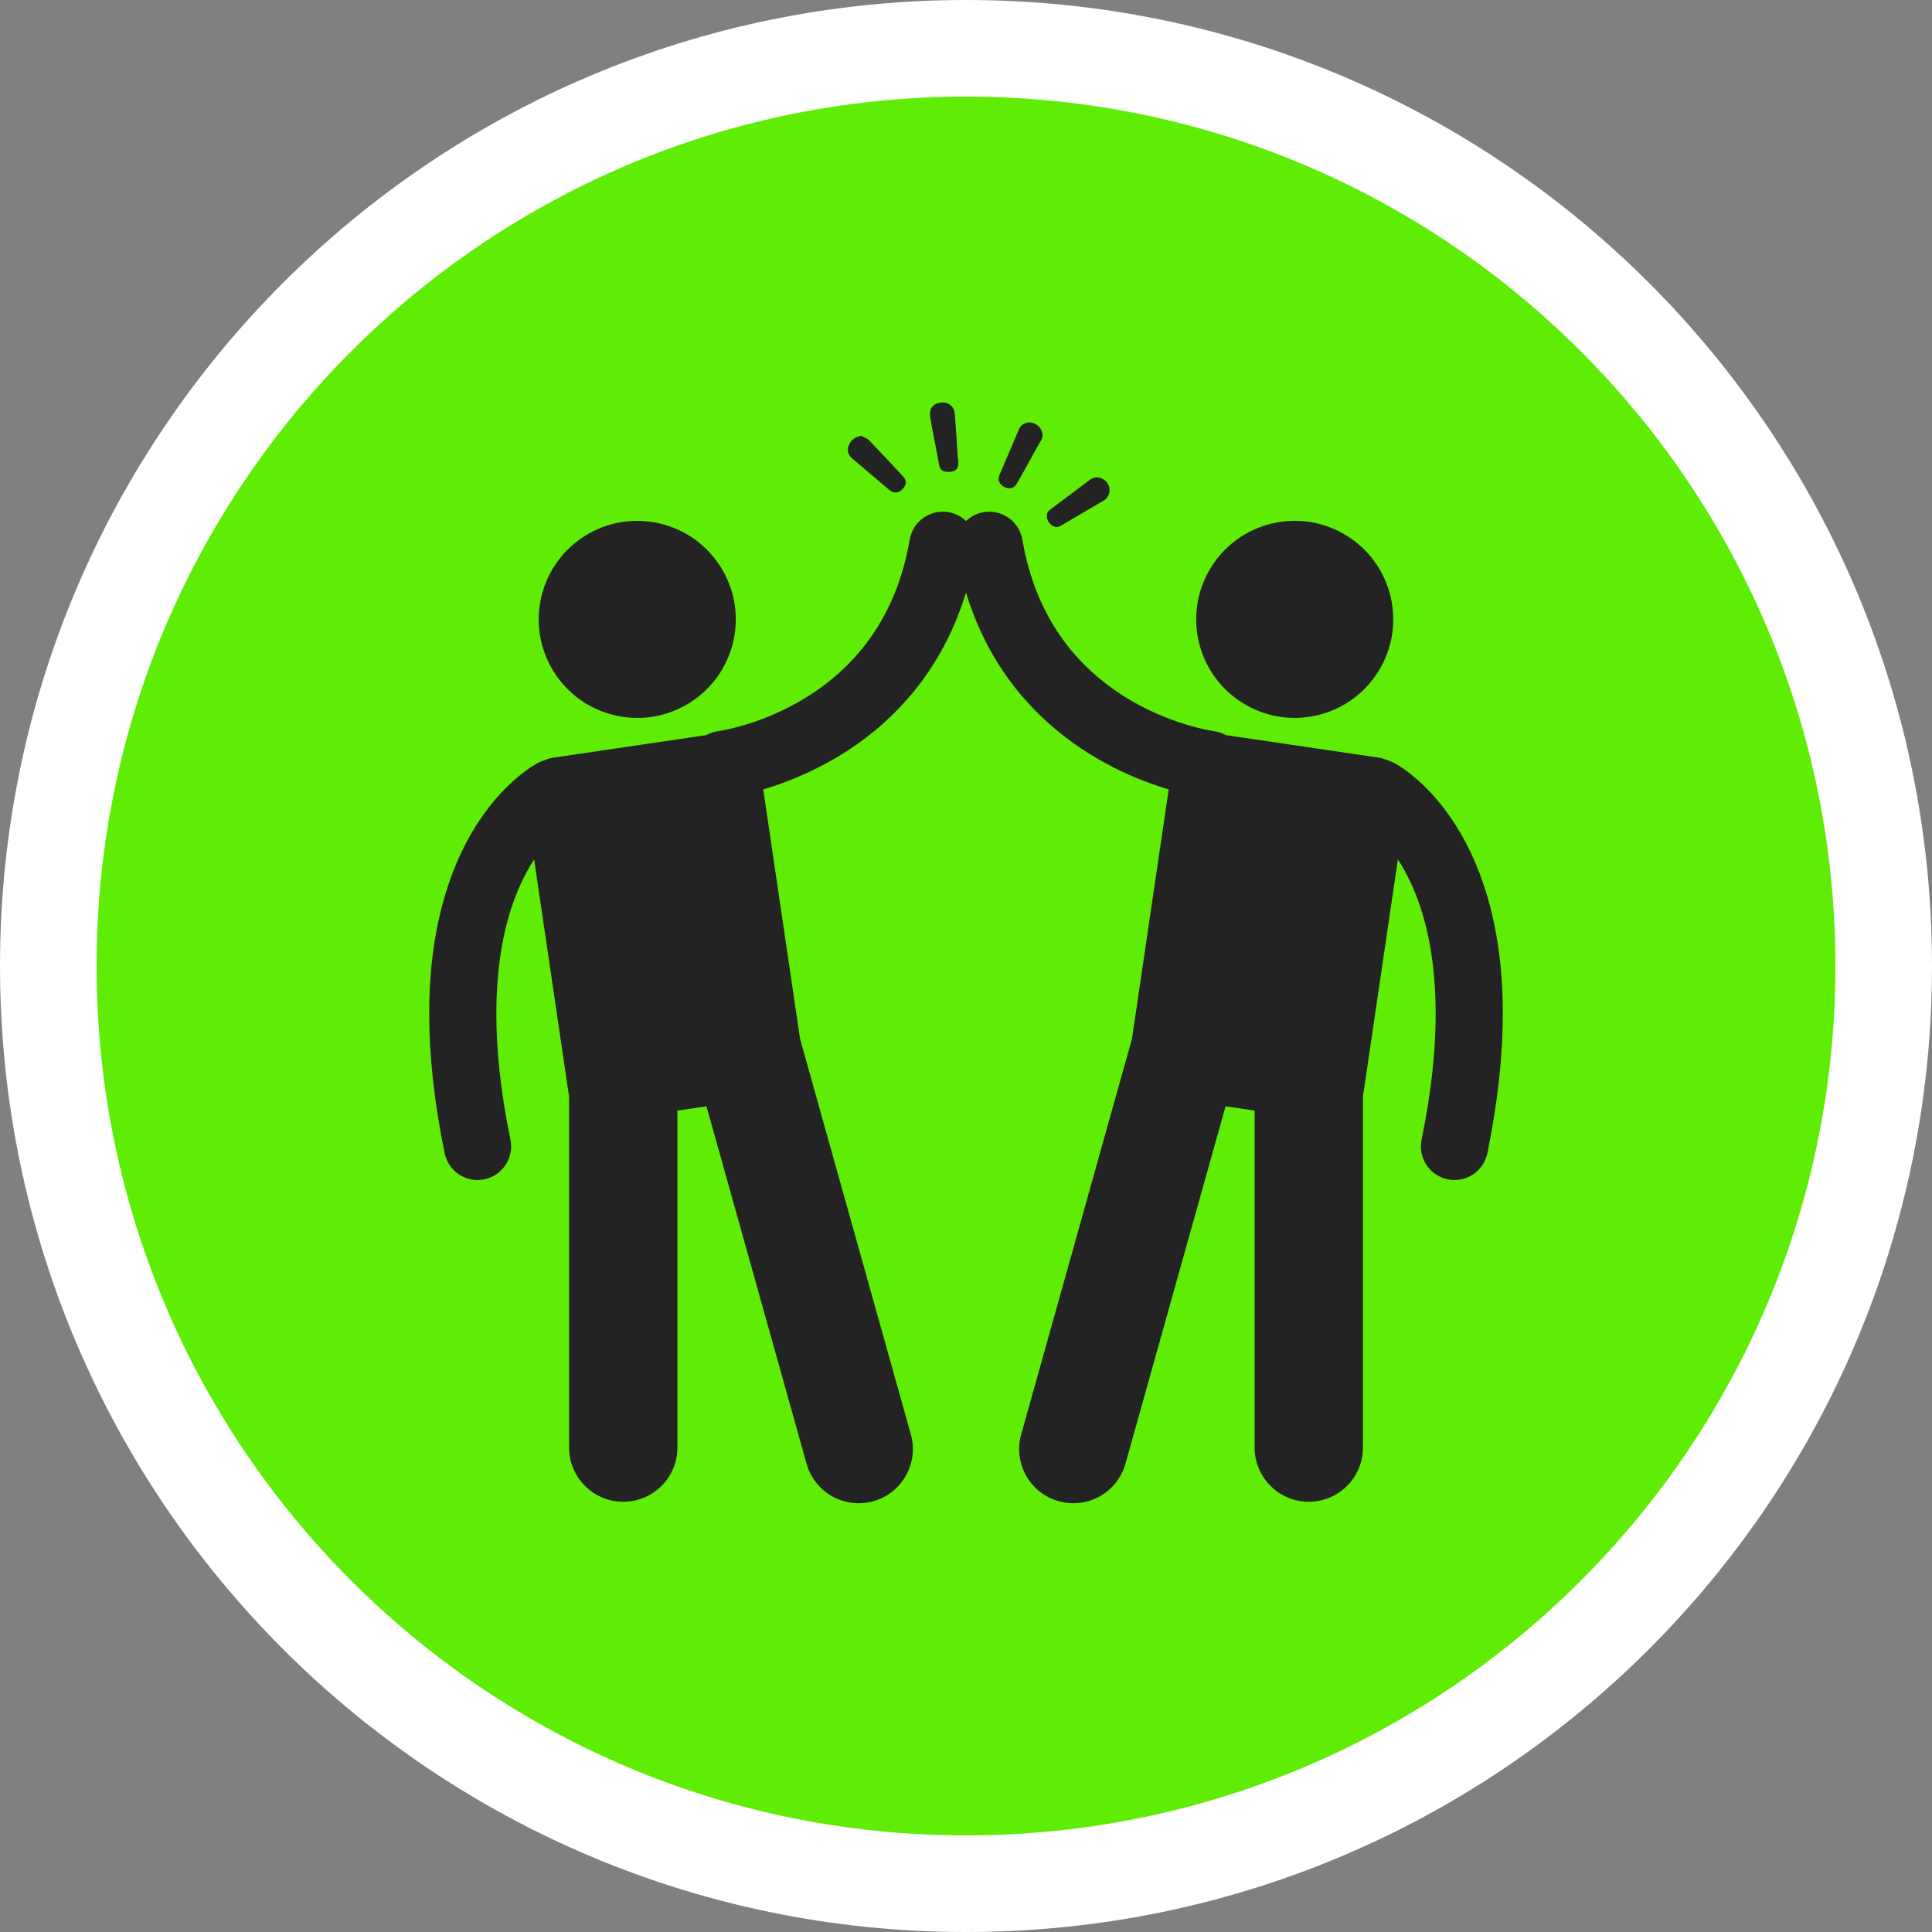
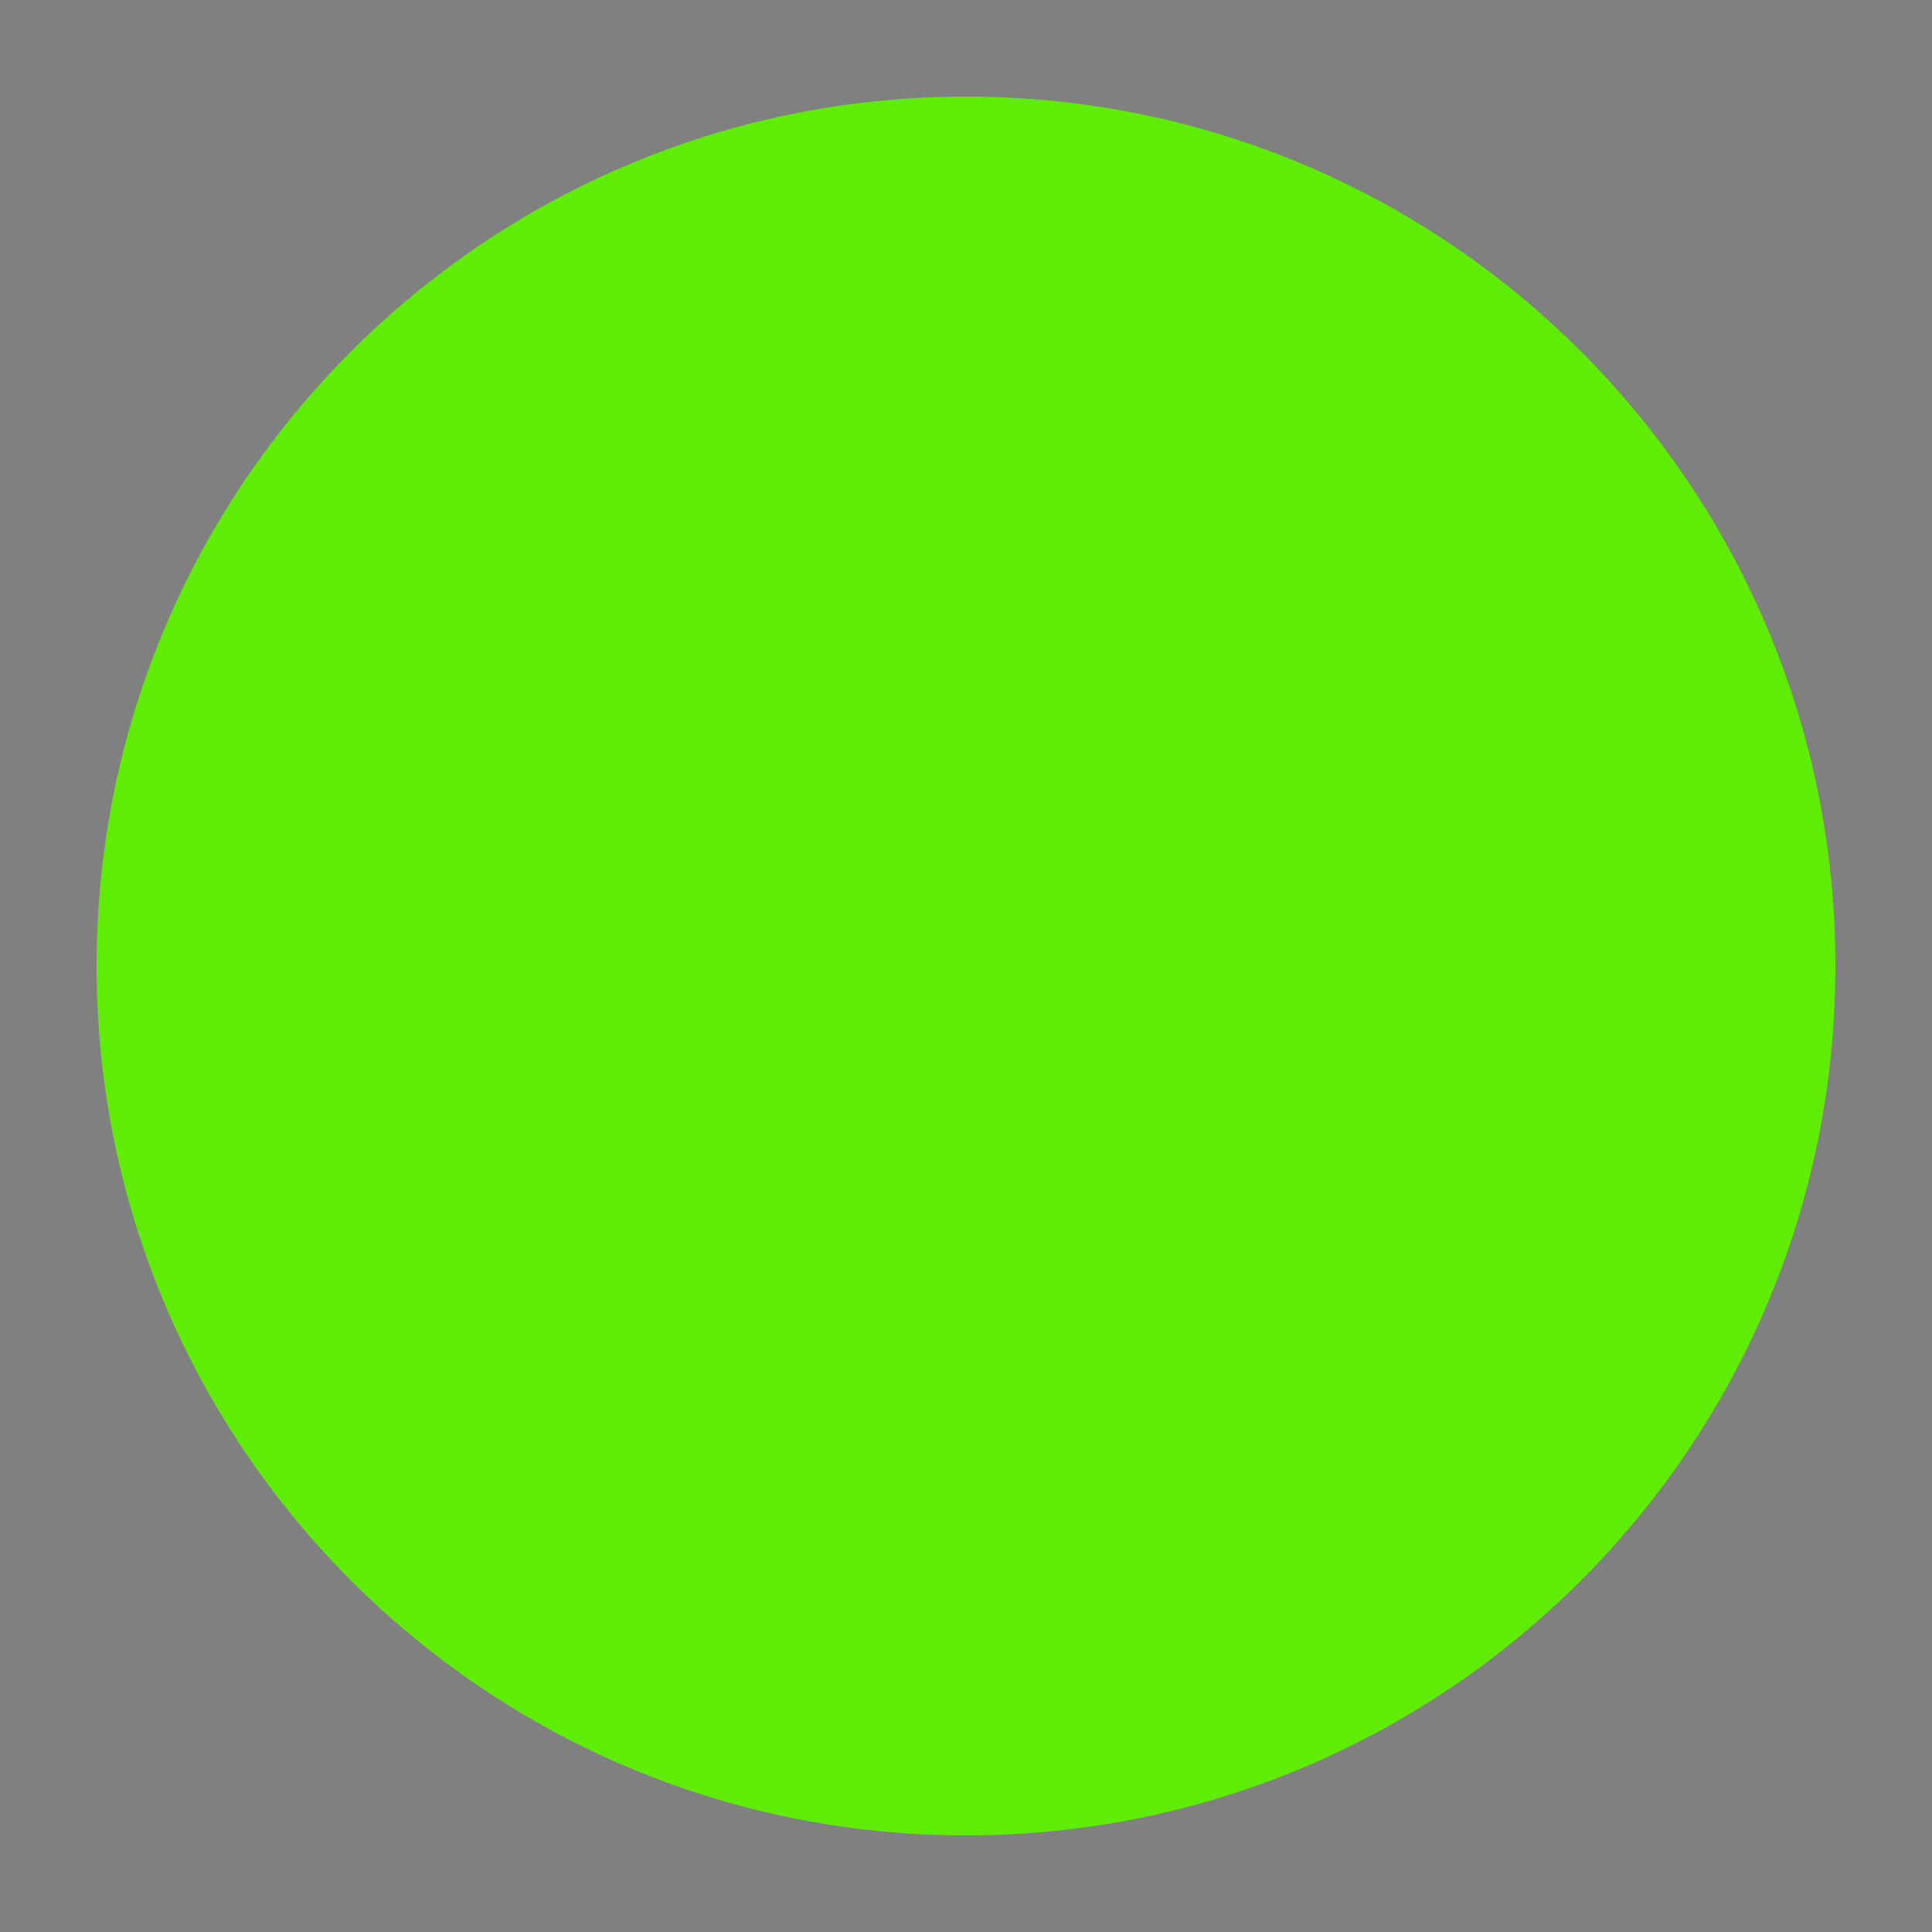
<svg xmlns="http://www.w3.org/2000/svg" width="100" height="100" viewBox="0 0 100 100">
  <rect x="0" y="0" width="100" height="100" fill="#808080" stroke="none" />
  <g fill="none" fill-rule="evenodd">
    <g fill-rule="nonzero">
      <g>
        <g>
          <g>
-             <path fill="#FFF" d="M50 0c27.614 0 50 22.386 50 50s-22.386 50-50 50S0 77.614 0 50 22.386 0 50 0z" transform="translate(-910 -1772) translate(0 1726) translate(764 46) translate(146)" />
            <path fill="#5FED06" d="M50 5C25.147 5 5 25.147 5 50s20.147 45 45 45 45-20.147 45-45S74.853 5 50 5z" transform="translate(-910 -1772) translate(0 1726) translate(764 46) translate(146)" />
-             <path fill="#232323" d="M50.91 26.51c.945-.162 1.843.473 2.005 1.418.38 2.204 1.153 3.866 2.1 5.176.948 1.306 2.085 2.262 3.21 2.965 2.245 1.408 4.454 1.758 4.593 1.774.227.028.439.1.628.206l7.914 1.166c.16.024.312.07.453.133.1.03.2.067.296.116.192.097 1.627.876 3.01 2.903 1.386 2.023 2.672 5.275 2.666 10.1 0 2.095-.238 4.488-.8 7.223-.17.822-.893 1.387-1.701 1.387-.116 0-.233-.011-.351-.035-.94-.194-1.545-1.112-1.352-2.052.521-2.532.73-4.692.73-6.524-.004-3.836-.898-6.23-1.79-7.718-.056-.091-.111-.18-.167-.265l-1.776 12.06c-.008.057-.02.112-.033.167v18.217c0 1.548-1.255 2.803-2.803 2.803s-2.803-1.255-2.803-2.803V57.484l-1.504-.222-5.181 18.498c-.418 1.49-1.965 2.36-3.456 1.942-1.49-.417-2.36-1.964-1.942-3.454L58.59 53.77l1.902-12.91c-.502-.149-1.082-.347-1.71-.609-1.986-.83-4.49-2.312-6.458-4.942-.955-1.274-1.769-2.817-2.325-4.639-.556 1.822-1.37 3.365-2.325 4.64-1.309 1.75-2.865 2.998-4.338 3.875-1.438.854-2.796 1.37-3.83 1.677L41.41 53.77l5.736 20.478c.417 1.49-.453 3.037-1.943 3.455-1.49.417-3.038-.452-3.456-1.943l-5.18-18.497-1.505.221v17.443c0 1.548-1.254 2.803-2.803 2.803-1.547 0-2.803-1.255-2.803-2.803V56.71c-.013-.054-.024-.11-.033-.166l-1.776-12.058c-.948 1.462-1.952 3.906-1.957 7.98 0 1.832.207 3.992.73 6.523.193.94-.412 1.859-1.352 2.052-.118.025-.236.036-.352.036-.807 0-1.53-.565-1.7-1.387-.563-2.735-.8-5.13-.8-7.224-.006-4.824 1.28-8.076 2.666-10.099 1.383-2.027 2.818-2.806 3.011-2.903.097-.05.198-.088.3-.118.14-.062.29-.107.449-.13l7.914-1.167c.187-.104.397-.177.623-.206h.009l.016-.003.132-.022c.124-.022.316-.06.56-.119.489-.118 1.19-.322 1.984-.653 1.594-.666 3.532-1.831 5.014-3.817.99-1.328 1.8-3.026 2.193-5.3.162-.946 1.06-1.58 2.005-1.419.356.061.668.226.91.458.241-.232.553-.397.908-.458zm-22.893 4.393c.64-2.743 3.38-4.45 6.124-3.81 2.743.638 4.448 3.38 3.81 6.123-.64 2.743-3.38 4.449-6.124 3.81-2.743-.639-4.449-3.38-3.81-6.123zm37.841-3.812c2.743-.639 5.484 1.067 6.123 3.81.64 2.743-1.067 5.485-3.81 6.123-2.743.64-5.484-1.067-6.123-3.81-.639-2.743 1.067-5.484 3.81-6.123zm-8.797-2.31c.237.122.354.33.37.542-.003.292-.108.471-.31.59-.748.44-1.495.881-2.245 1.317-.195.113-.44.022-.593-.206-.147-.222-.133-.492.046-.627.692-.521 1.389-1.038 2.081-1.559.208-.157.429-.172.651-.058zM44.59 22.561c.133.076.293.126.396.231.596.619 1.182 1.248 1.766 1.878.192.208.166.446-.052.668-.179.182-.452.205-.646.042-.65-.549-1.3-1.1-1.947-1.653-.22-.188-.274-.418-.18-.662.114-.294.353-.467.663-.504zm8.654-.703c.57.021.86.565.649.924l-.347.609-.676 1.226c-.081.145-.165.288-.25.431-.137.231-.367.287-.633.156-.25-.123-.363-.359-.266-.59.34-.804.683-1.607 1.027-2.41.1-.234.307-.304.496-.346zm-3.821-.415c.058.777.106 1.556.158 2.334h.024c-.009.136.008.28-.033.404-.065.196-.337.28-.642.23-.21-.034-.29-.168-.325-.37-.098-.561-.214-1.12-.32-1.678-.05-.263-.102-.525-.14-.789-.064-.418.147-.692.559-.737.387-.043.69.204.719.606z" transform="translate(-910 -1772) translate(0 1726) translate(764 46) translate(146)" />
          </g>
        </g>
      </g>
    </g>
  </g>
</svg>